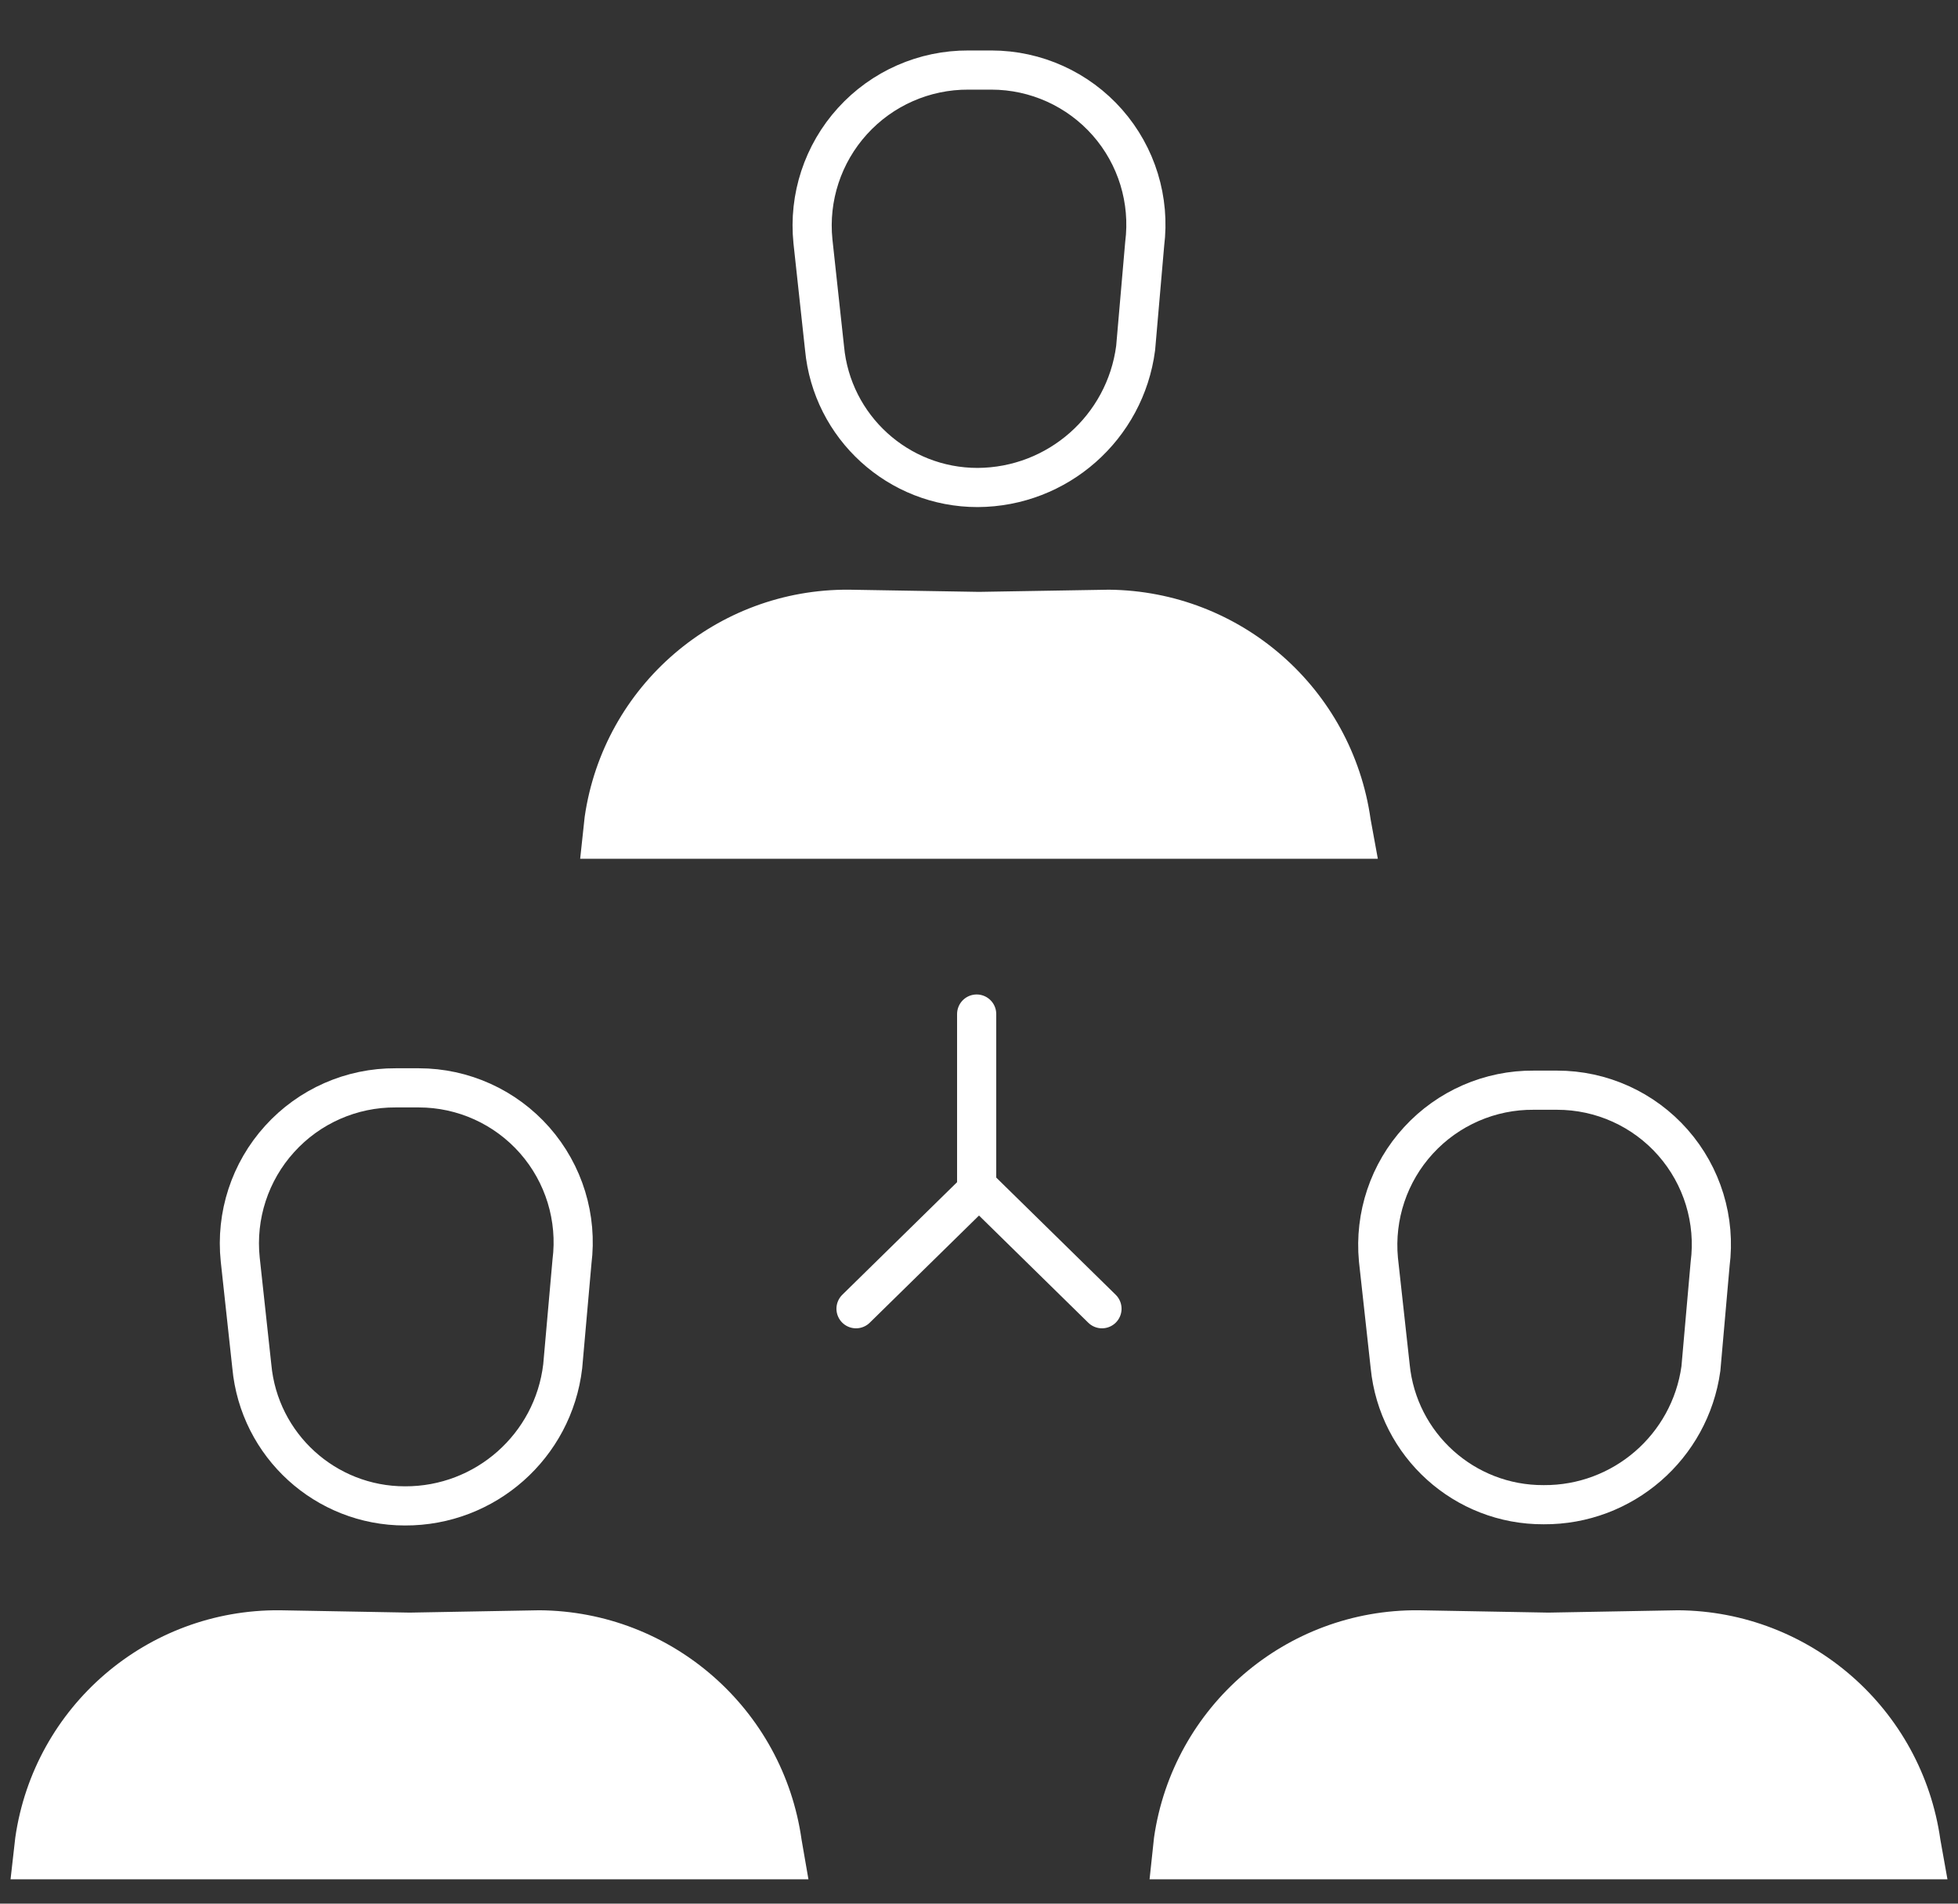
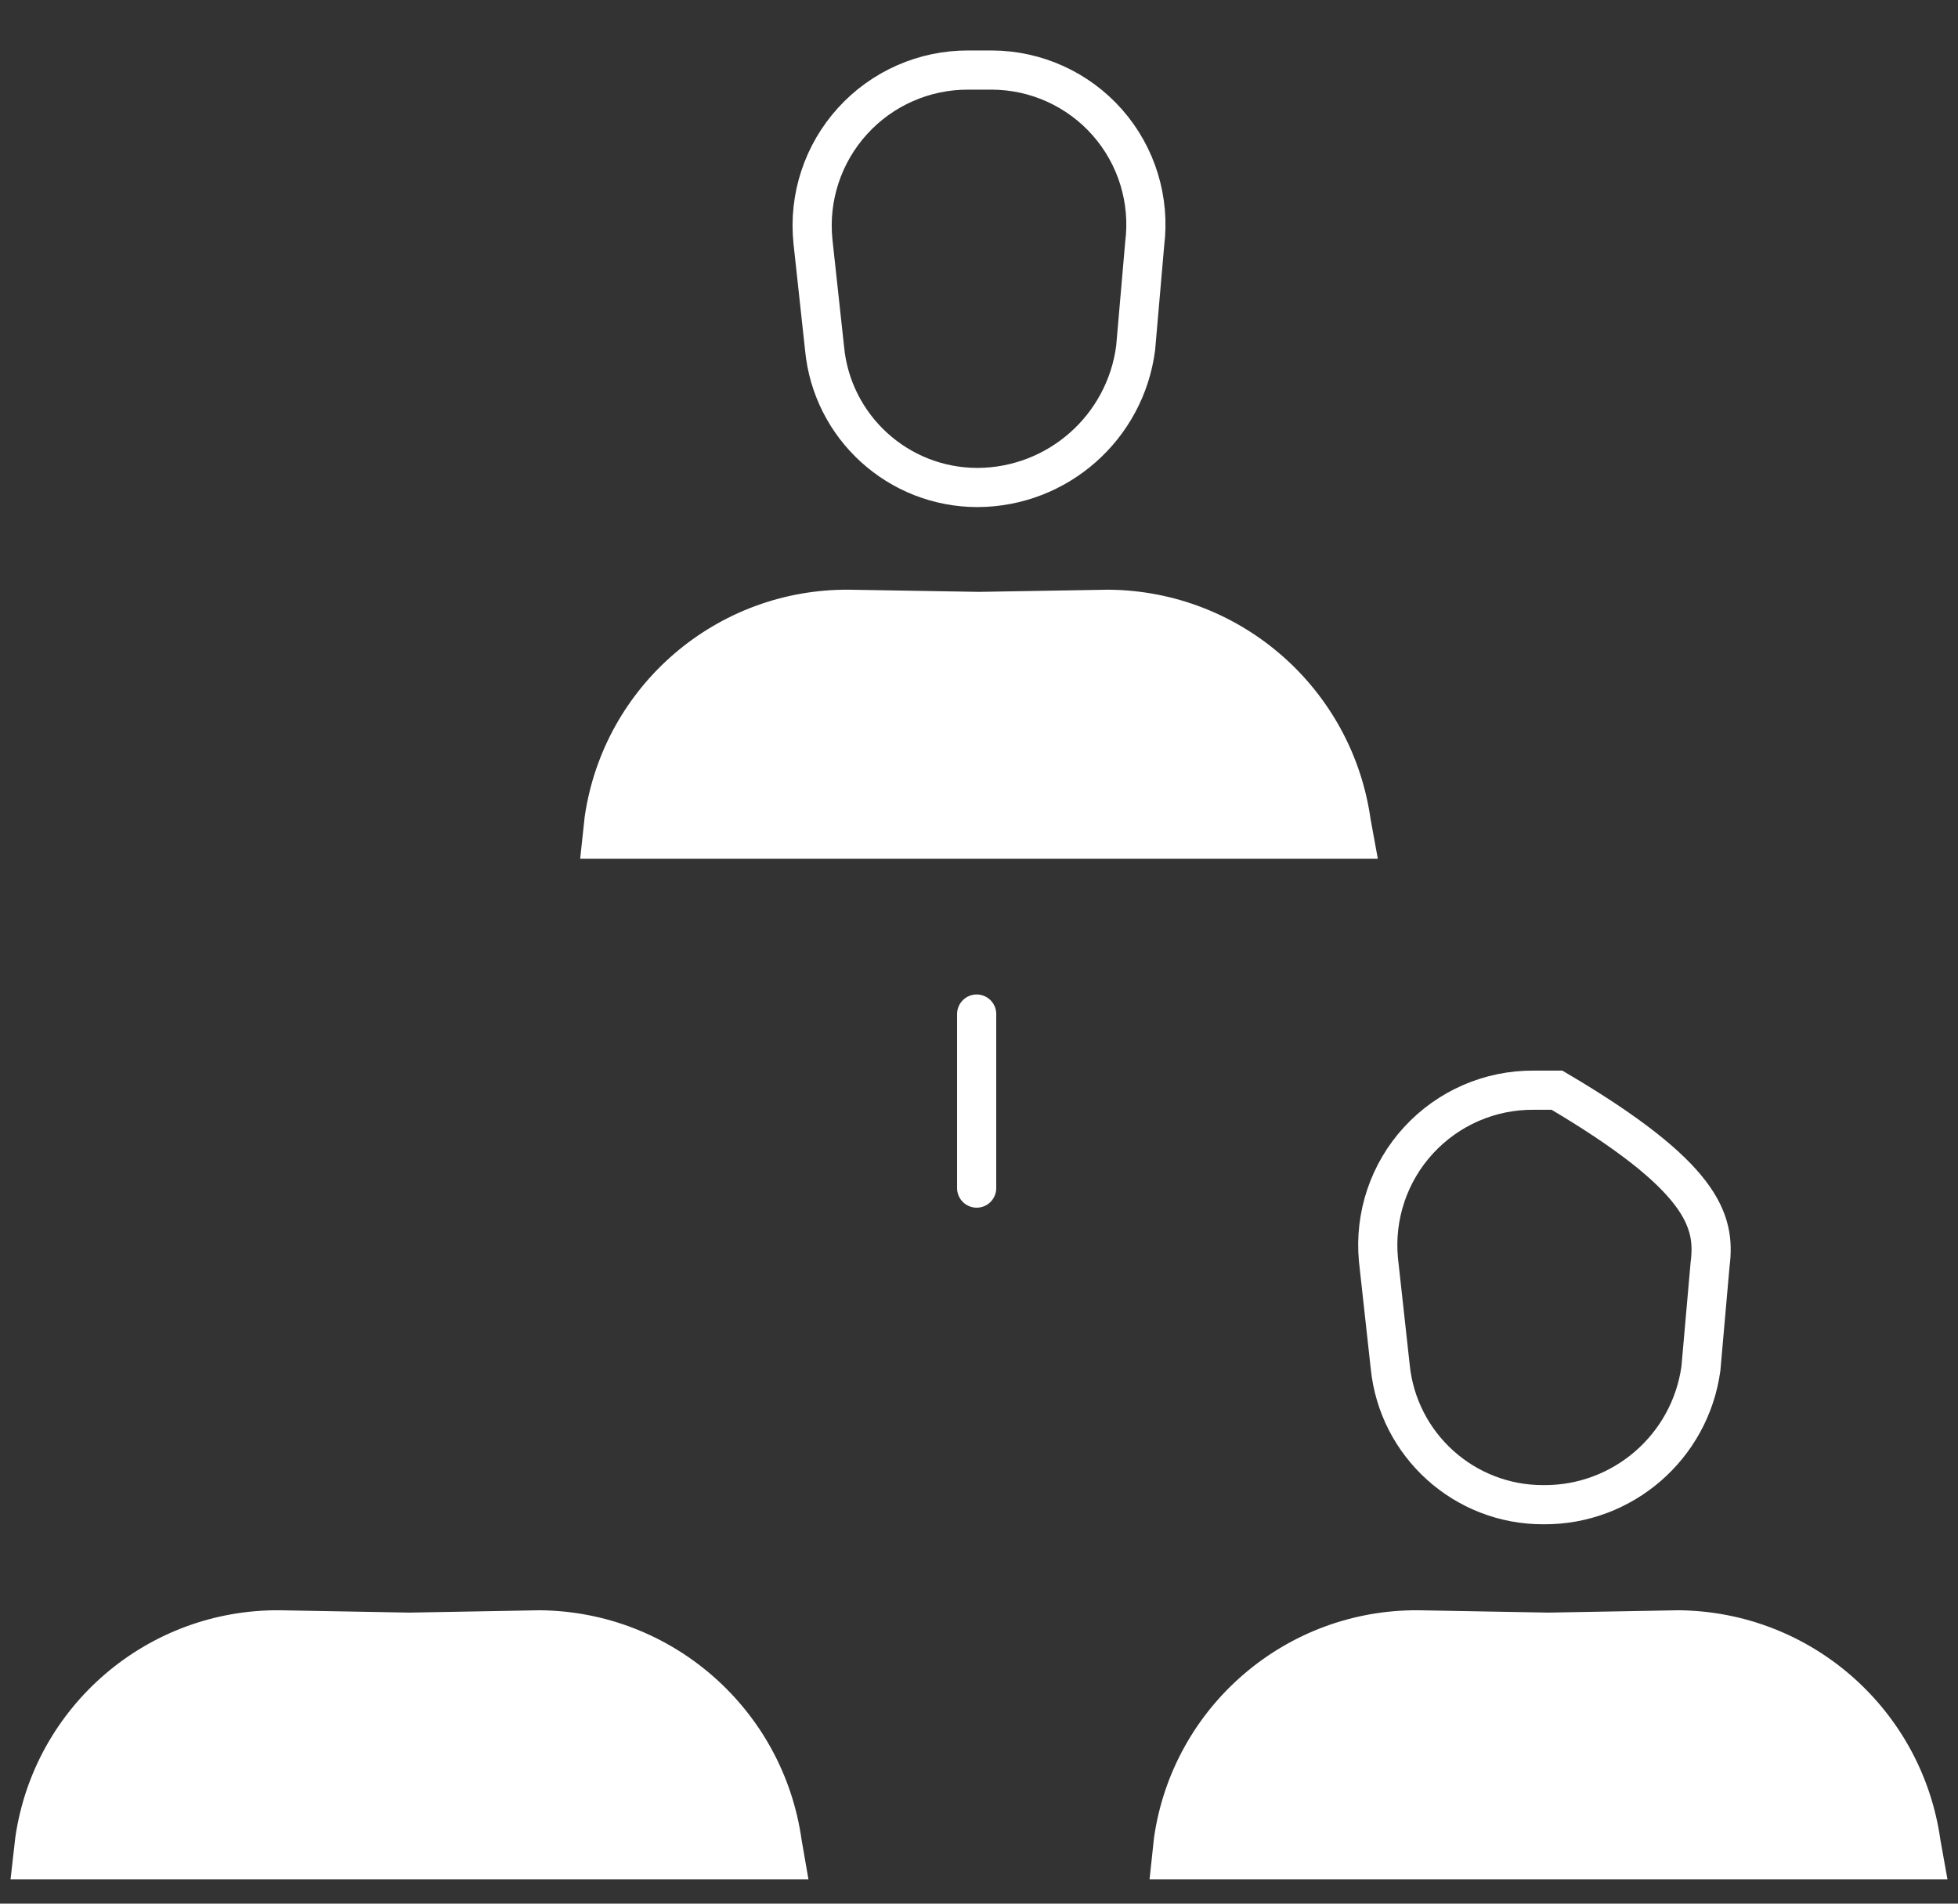
<svg xmlns="http://www.w3.org/2000/svg" width="36px" height="35px" viewBox="0 0 36 35" version="1.1">
  <rect x="0" y="0" width="36" height="35" fill="#333333" stroke="none" />
  <title>add-users-white</title>
  <g id="Page-1" stroke="none" stroke-width="1" fill="none" fill-rule="evenodd">
    <g id="3-2" transform="translate(-713, -283)">
      <g id="add-users-white" transform="translate(713, 284)">
        <path d="M25.333,14.789 L10.667,14.789 L10.75,14.018 C11.099,11.606 13.176,9.823 15.613,9.842 L18,9.882 L20.387,9.842 C22.814,9.865 24.86,11.658 25.2,14.062 L25.333,14.789 Z" id="Path" fill="#FFFFFF" fill-rule="nonzero" />
        <path d="M17.975,7.963 L17.975,7.963 C16.515,7.964 15.295,6.853 15.16,5.4 L14.947,3.438 C14.864,2.631 15.129,1.826 15.674,1.226 C16.219,0.625 16.994,0.284 17.806,0.288 L18.23,0.288 C19.046,0.289 19.822,0.64 20.361,1.252 C20.9,1.865 21.149,2.679 21.046,3.488 L20.88,5.4 C20.689,6.861 19.448,7.956 17.975,7.963 L17.975,7.963 Z" id="Path" stroke="#FFFFFF" stroke-width="0.72" />
        <path d="M35.806,33.552 L21.136,33.552 L21.218,32.785 C21.566,30.372 23.644,28.586 26.082,28.606 L28.469,28.649 L30.856,28.606 C33.285,28.624 35.336,30.419 35.676,32.825 L35.806,33.552 Z" id="Path" fill="#FFFFFF" fill-rule="nonzero" />
-         <path d="M28.382,26.665 L28.382,26.665 C26.926,26.672 25.703,25.57 25.56,24.12 L25.344,22.158 C25.269,21.356 25.536,20.559 26.081,19.966 C26.626,19.372 27.397,19.037 28.202,19.044 L28.627,19.044 C29.443,19.043 30.22,19.394 30.759,20.007 C31.298,20.62 31.547,21.435 31.442,22.244 L31.273,24.163 C31.073,25.604 29.837,26.674 28.382,26.665 Z" id="Path" stroke="#FFFFFF" stroke-width="0.72" />
+         <path d="M28.382,26.665 L28.382,26.665 C26.926,26.672 25.703,25.57 25.56,24.12 L25.344,22.158 C25.269,21.356 25.536,20.559 26.081,19.966 C26.626,19.372 27.397,19.037 28.202,19.044 L28.627,19.044 C31.298,20.62 31.547,21.435 31.442,22.244 L31.273,24.163 C31.073,25.604 29.837,26.674 28.382,26.665 Z" id="Path" stroke="#FFFFFF" stroke-width="0.72" />
        <path d="M14.864,33.552 L0.194,33.552 L0.281,32.785 C0.628,30.372 2.706,28.586 5.144,28.606 L7.531,28.649 L9.918,28.606 C12.348,28.624 14.398,30.419 14.738,32.825 L14.864,33.552 Z" id="Path" fill="#FFFFFF" fill-rule="nonzero" />
-         <path d="M7.445,26.687 L7.445,26.687 C5.984,26.687 4.764,25.575 4.63,24.12 L4.417,22.158 C4.332,21.35 4.595,20.543 5.141,19.941 C5.686,19.338 6.463,18.996 7.276,19.001 L7.7,19.001 C8.516,19.001 9.292,19.353 9.831,19.965 C10.37,20.578 10.619,21.392 10.516,22.201 L10.346,24.12 C10.173,25.589 8.924,26.693 7.445,26.687 L7.445,26.687 Z" id="Path" stroke="#FFFFFF" stroke-width="0.72" />
        <line x1="17.957" y1="17.644" x2="17.957" y2="20.844" id="Path" stroke="#FFFFFF" stroke-width="0.72" stroke-linecap="round" />
-         <line x1="18" y1="20.844" x2="15.739" y2="23.062" id="Path" stroke="#FFFFFF" stroke-width="0.72" stroke-linecap="round" />
-         <line x1="20.261" y1="23.062" x2="18" y2="20.844" id="Path" stroke="#FFFFFF" stroke-width="0.72" stroke-linecap="round" />
      </g>
    </g>
  </g>
</svg>